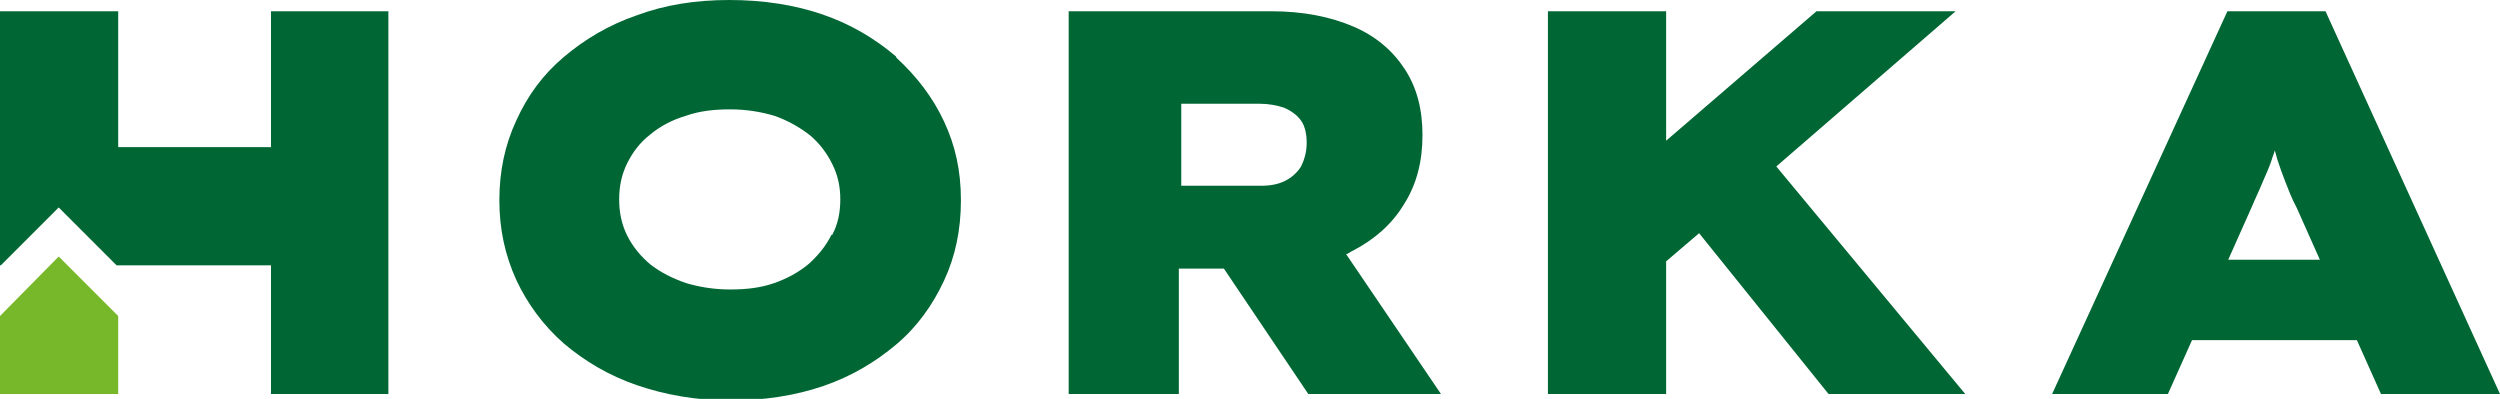
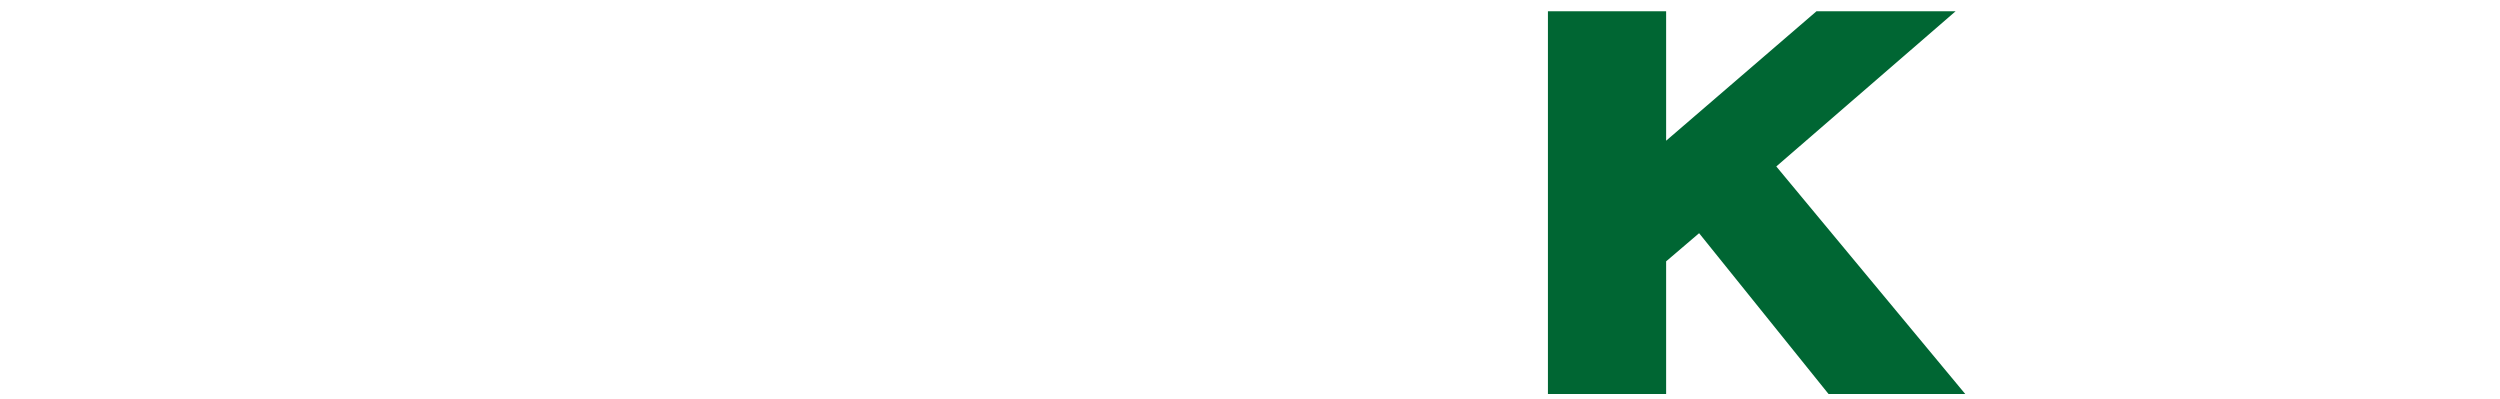
<svg xmlns="http://www.w3.org/2000/svg" id="Vrstva_1" version="1.1" viewBox="0 0 310.9 49.6">
  <g>
-     <path d="M111.4,7c-2.6-2.2-5.6-4-9.1-5.2-3.5-1.2-7.4-1.8-11.6-1.8s-8,.6-11.5,1.9c-3.5,1.2-6.5,3-9.1,5.2-2.6,2.2-4.5,4.8-5.9,7.9-1.4,3-2.1,6.3-2.1,9.9s.7,6.8,2.1,9.9c1.4,3,3.4,5.7,5.9,7.9,2.6,2.2,5.6,4,9.1,5.2,3.5,1.2,7.4,1.9,11.6,1.9s8.1-.6,11.6-1.8c3.5-1.2,6.5-3,9.1-5.2,2.6-2.2,4.5-4.9,5.9-7.9,1.4-3,2.1-6.3,2.1-10s-.7-6.8-2.1-9.8c-1.4-3-3.4-5.6-5.9-7.9ZM103.4,29.2c-.7,1.4-1.6,2.5-2.8,3.6-1.2,1-2.6,1.8-4.3,2.4-1.7.6-3.5.8-5.5.8s-3.8-.3-5.5-.8c-1.7-.6-3.1-1.3-4.4-2.3-1.2-1-2.2-2.2-2.9-3.6-.7-1.4-1-2.9-1-4.5s.3-3.1,1-4.5c.7-1.4,1.6-2.6,2.9-3.6,1.2-1,2.7-1.8,4.4-2.3,1.7-.6,3.5-.8,5.5-.8s3.8.3,5.5.8c1.7.6,3.1,1.4,4.4,2.4,1.2,1,2.1,2.2,2.8,3.6.7,1.4,1,2.8,1,4.4s-.3,3.1-1,4.4Z" fill="#063" />
-     <path d="M168.2,31.2c2.7-1.4,4.9-3.3,6.4-5.8,1.6-2.5,2.3-5.4,2.3-8.6s-.7-5.9-2.2-8.2c-1.5-2.3-3.6-4.1-6.4-5.3-2.8-1.2-6.2-1.9-10.2-1.9h-25.2v47.6h13.7v-15.6h5.6l10.5,15.6h16.5l-11.8-17.4c.2,0,.4-.2.6-.3ZM146.9,12.9h9.7c1.2,0,2.2.2,3.1.5.9.4,1.6.9,2.1,1.6.5.7.7,1.7.7,2.8s-.3,2.1-.7,2.9c-.5.8-1.2,1.4-2,1.8-.8.4-1.8.6-2.9.6h-10v-10.2Z" fill="#063" />
    <polygon points="243.2 1.4 225.9 1.4 207.2 17.5 207.2 1.4 192.5 1.4 192.5 49 207.2 49 207.2 32.5 211.3 29 227.4 49 244.4 49 220.9 20.7 243.2 1.4" fill="#063" />
-     <path d="M296.2,49h14.7L289.2,1.4h-12.2l-21.8,47.6h14.4l3-6.7h20.5l3,6.7ZM277.1,32.3l2.9-6.5c.5-1.2,1-2.2,1.4-3.2.4-.9.8-1.8,1.1-2.7.1-.4.3-.8.4-1.2.1.4.2.7.3,1.1.3.9.6,1.8,1,2.8.4,1,.8,2.1,1.4,3.2l2.9,6.5h-11.5Z" fill="#063" />
-     <polygon points="33.7 18.3 14.7 18.3 14.7 1.4 0 1.4 0 33 .1 33 7.3 25.8 14.5 33 33.7 33 33.7 49 48.3 49 48.3 1.4 33.7 1.4 33.7 18.3" fill="#063" />
  </g>
-   <polygon points="0 49 0 39.3 7.3 31.9 14.7 39.3 14.7 49 0 49" fill="#76b82a" />
</svg>